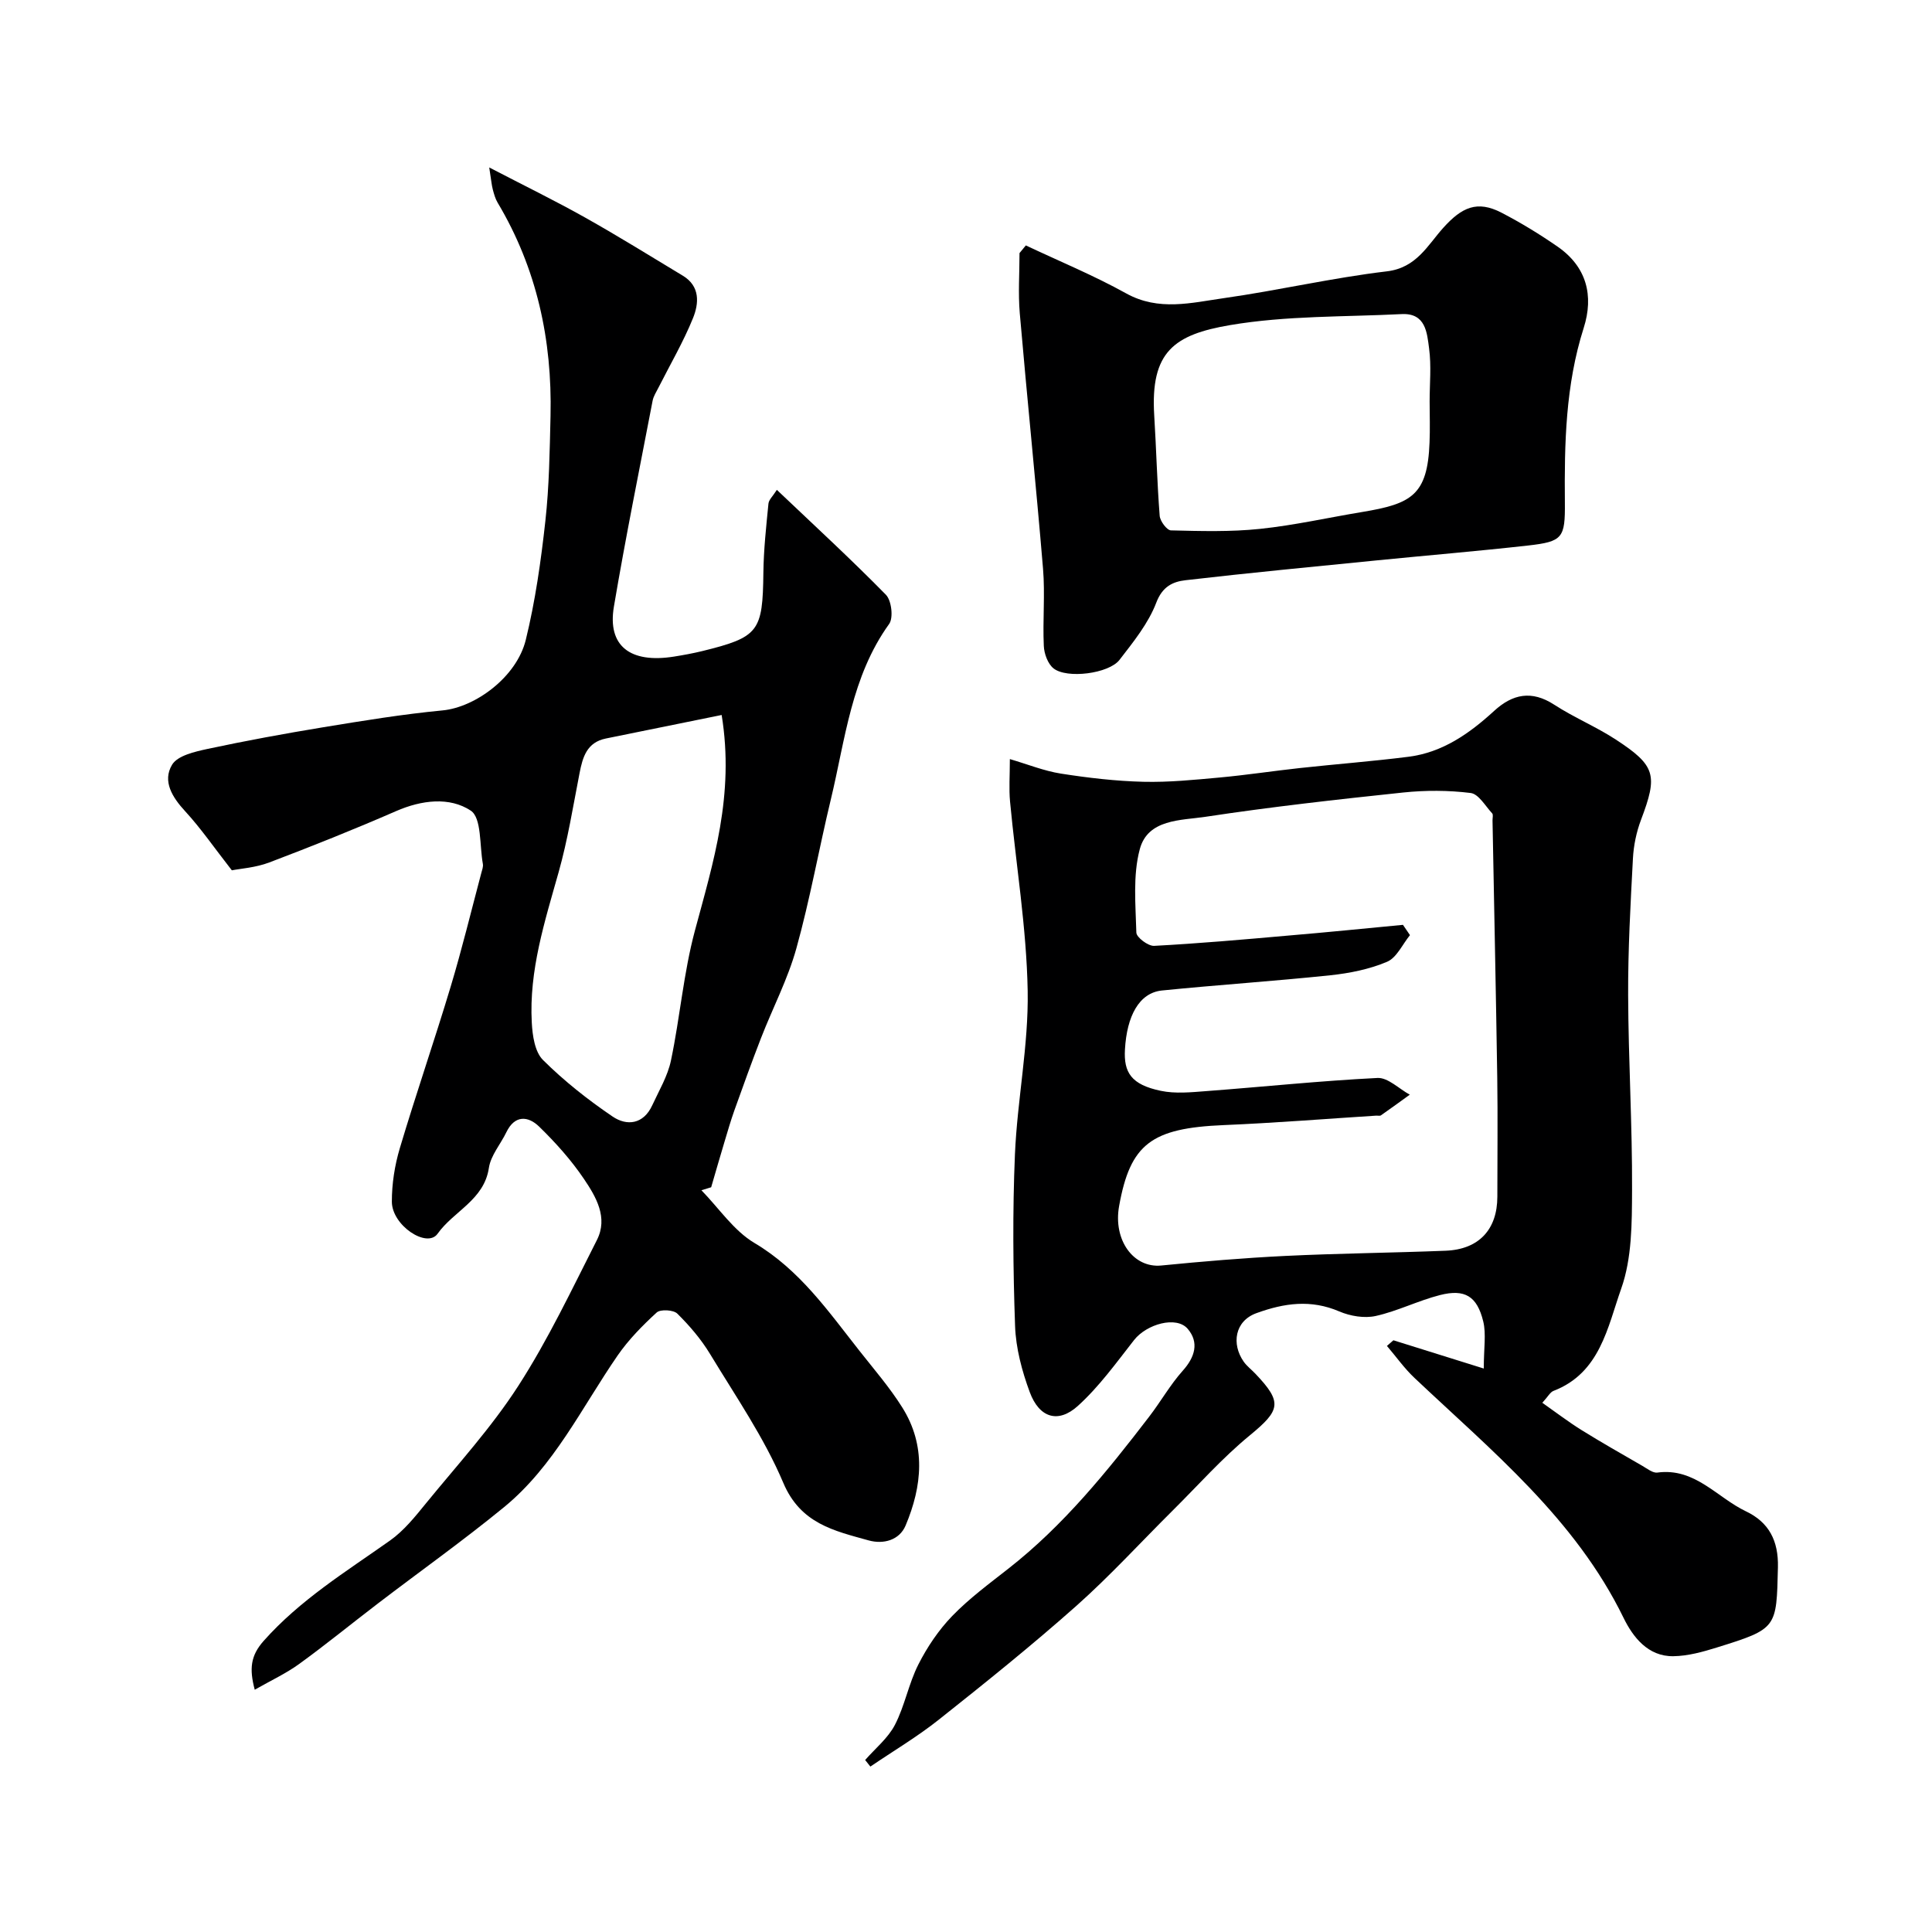
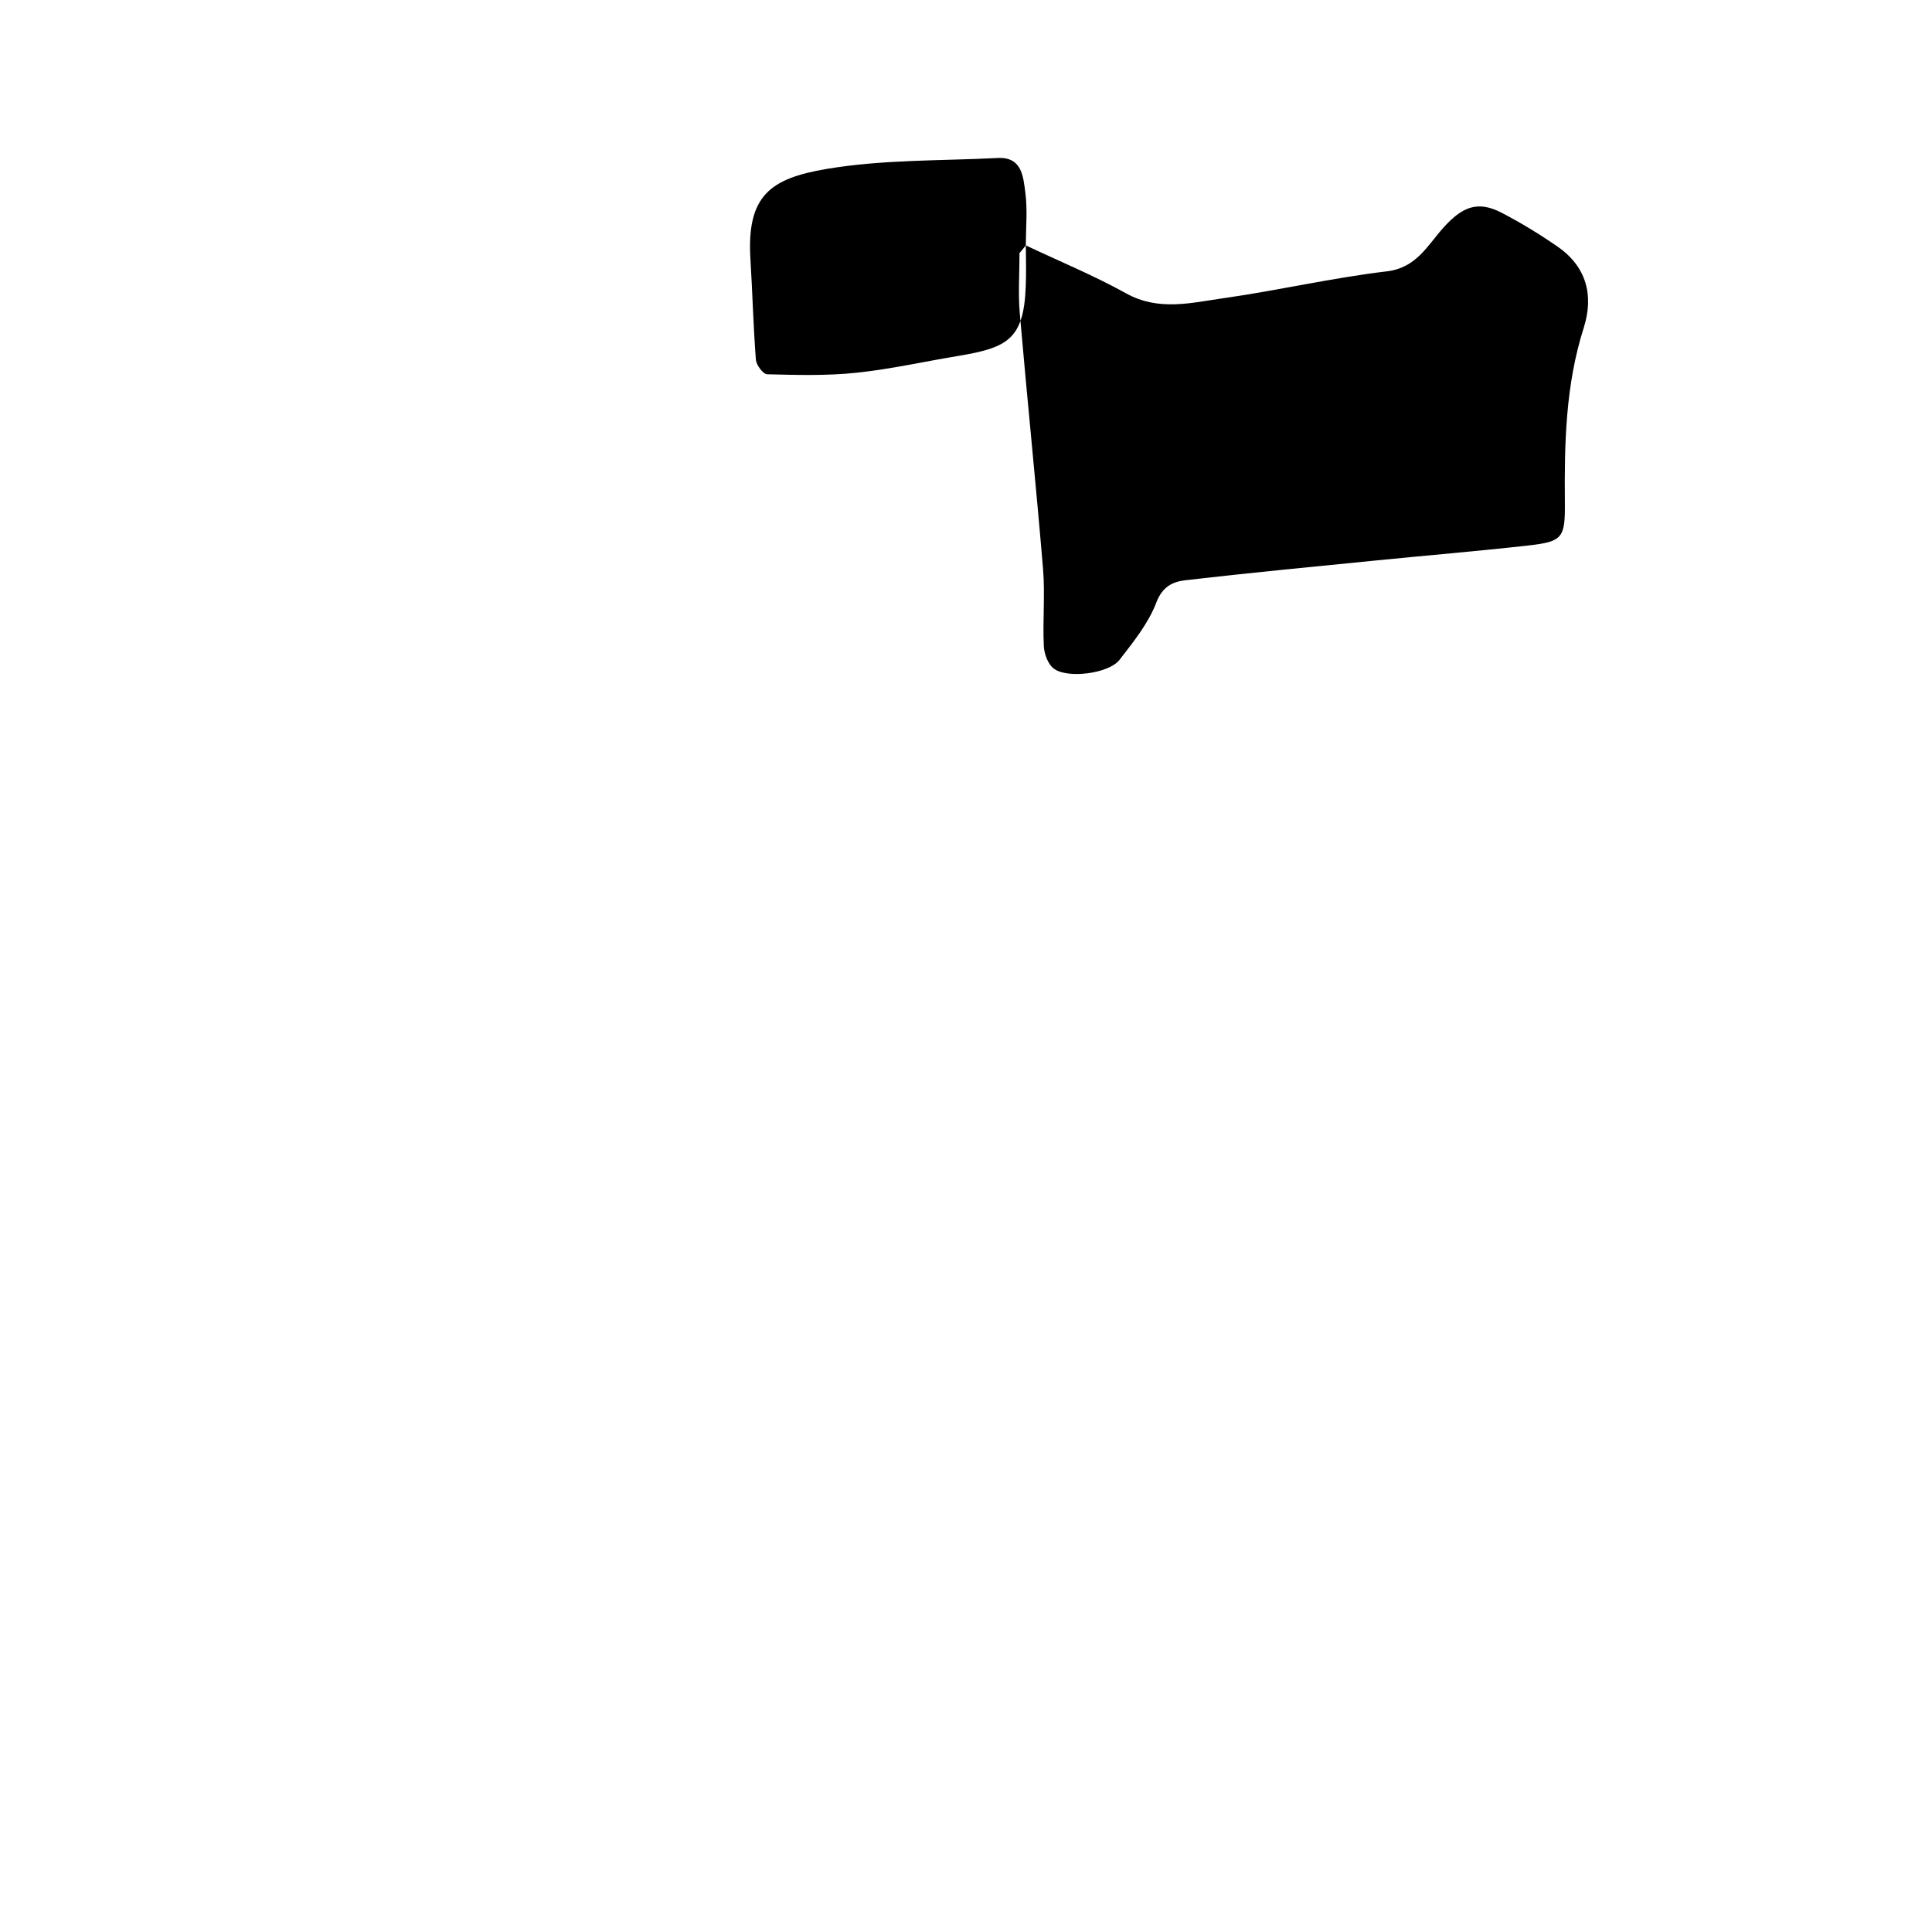
<svg xmlns="http://www.w3.org/2000/svg" enable-background="new 0 0 400 400" viewBox="0 0 400 400">
  <g fill="#000001">
-     <path d="m48 180.19c-3.68-4.71-6.4-8.68-9.63-12.19-2.7-2.92-4.78-6.25-2.75-9.66 1.13-1.9 4.7-2.71 7.33-3.28 7.95-1.7 15.95-3.17 23.97-4.49 8.22-1.35 16.45-2.7 24.73-3.49 6.73-.65 15.31-6.87 17.21-14.61 1.97-8.05 3.14-16.33 4.05-24.58.8-7.21.9-14.52 1.07-21.79.36-15.69-2.83-30.53-10.95-44.14-.49-.82-.75-1.79-1-2.72-.24-.9-.31-1.85-.74-4.57 7.26 3.77 13.69 6.91 19.92 10.41 6.82 3.83 13.46 7.96 20.16 12 3.62 2.18 3.34 5.74 2.11 8.78-2.01 4.96-4.74 9.62-7.16 14.41-.44.88-1.02 1.75-1.2 2.68-2.73 14.21-5.61 28.39-8.02 42.65-1.37 8.12 3.34 11.79 12.45 10.34 1.93-.31 3.86-.66 5.76-1.12 11.82-2.9 12.6-4.04 12.74-16.27.06-4.76.58-9.53 1.05-14.28.08-.81.92-1.55 1.74-2.85 7.8 7.41 15.38 14.38 22.58 21.72 1.16 1.18 1.58 4.77.67 6.04-7.84 10.9-9.08 23.89-12.07 36.31-2.47 10.26-4.31 20.69-7.14 30.86-1.77 6.37-4.91 12.36-7.32 18.57-1.92 4.94-3.71 9.94-5.5 14.93-.76 2.13-1.39 4.31-2.04 6.48-.95 3.16-1.86 6.32-2.78 9.48-.67.21-1.34.41-2.02.62 3.62 3.7 6.68 8.36 10.99 10.92 9.37 5.57 15.27 14.13 21.73 22.32 3.03 3.85 6.27 7.59 8.86 11.72 4.97 7.9 4.13 16.29.7 24.44-1.28 3.05-4.58 3.95-7.67 3.09-7.13-1.99-14.08-3.45-17.66-11.92-3.96-9.36-9.86-17.91-15.16-26.67-1.85-3.05-4.24-5.85-6.78-8.36-.8-.79-3.5-.94-4.27-.23-2.95 2.7-5.83 5.63-8.1 8.92-7.43 10.77-13.14 22.88-23.49 31.37-8.47 6.94-17.41 13.29-26.11 19.94-5.46 4.17-10.78 8.52-16.34 12.55-2.69 1.95-5.76 3.37-9.18 5.32-1.15-4.34-.86-7.05 1.83-10.09 7.55-8.51 17.06-14.35 26.18-20.8 2.87-2.03 5.2-4.94 7.45-7.71 6.52-7.99 13.55-15.68 19.11-24.31 6.18-9.58 11.09-19.99 16.27-30.19 2.36-4.65-.18-8.95-2.67-12.64-2.65-3.93-5.89-7.54-9.29-10.85-2.27-2.21-5.04-2.45-6.78 1.16-1.2 2.48-3.23 4.8-3.62 7.38-.98 6.66-7.29 8.94-10.62 13.64-2.19 3.09-9.46-1.71-9.47-6.63-.01-3.7.59-7.53 1.65-11.08 3.34-11.21 7.17-22.28 10.54-33.49 2.33-7.75 4.24-15.63 6.32-23.45.17-.63.44-1.33.33-1.93-.7-3.82-.23-9.51-2.51-11.02-4.37-2.89-10.16-2.21-15.45.1-8.65 3.77-17.42 7.28-26.25 10.63-2.84 1.08-5.99 1.28-7.76 1.63zm101.41-32.16c-8.15 1.66-16.06 3.27-23.97 4.87-3.93.8-4.8 3.82-5.45 7.17-1.34 6.85-2.44 13.79-4.33 20.5-2.88 10.23-6.15 20.36-5.56 31.15.14 2.66.62 6.05 2.32 7.74 4.37 4.35 9.29 8.23 14.4 11.7 2.97 2.02 6.4 1.62 8.21-2.3 1.41-3.06 3.22-6.08 3.89-9.32 1.87-8.91 2.6-18.09 4.95-26.85 3.8-14.16 8.24-28.1 5.54-44.66z" />
-     <path d="m288.49 277.49c5.8 1.81 11.6 3.63 18.71 5.85 0-4.27.52-7.15-.11-9.75-1.28-5.24-3.81-6.77-8.96-5.46-4.51 1.15-8.77 3.32-13.3 4.33-2.35.52-5.27.03-7.54-.94-5.88-2.52-11.37-1.75-17.15.35-4.53 1.64-5.19 6.41-2.65 10.04.66.94 1.63 1.66 2.43 2.51 5.67 5.95 5.16 7.56-1.19 12.78-5.69 4.67-10.63 10.27-15.88 15.48-6.67 6.62-13.03 13.6-20.04 19.83-9.2 8.17-18.8 15.88-28.44 23.53-4.47 3.55-9.43 6.49-14.17 9.71-.36-.45-.72-.91-1.08-1.36 2.1-2.4 4.73-4.52 6.16-7.27 2.04-3.94 2.84-8.52 4.85-12.49 1.83-3.62 4.2-7.14 7.01-10.05 3.52-3.64 7.66-6.69 11.66-9.83 11.41-8.94 20.41-20.08 29.15-31.48 2.38-3.1 4.33-6.57 6.92-9.47 2.55-2.84 3.42-5.87 1.04-8.67-2.34-2.76-8.52-.99-11.11 2.31-3.69 4.71-7.24 9.66-11.64 13.64-4.09 3.7-7.99 2.46-9.96-2.85-1.61-4.36-2.88-9.09-3.04-13.71-.42-11.82-.53-23.67-.03-35.48.48-11.32 2.84-22.62 2.64-33.9-.24-13.08-2.42-26.12-3.65-39.18-.25-2.64-.04-5.32-.04-8.8 3.71 1.09 7.09 2.46 10.59 3.01 5.64.88 11.35 1.55 17.05 1.69 5.28.13 10.59-.41 15.86-.89 5.52-.51 11-1.35 16.51-1.95 7.5-.82 15.03-1.39 22.52-2.34 7.06-.89 12.63-4.82 17.74-9.5 3.81-3.49 7.75-4.32 12.42-1.29 4.09 2.66 8.68 4.56 12.77 7.23 8.3 5.42 8.7 7.39 5.22 16.6-.96 2.54-1.54 5.33-1.68 8.04-.5 9.42-1.03 18.86-.99 28.3.05 13.43.87 26.87.81 40.3-.03 6.86-.01 14.15-2.25 20.45-2.81 7.92-4.35 17.45-14.02 21.16-.68.26-1.11 1.15-2.31 2.46 2.85 2 5.38 3.94 8.07 5.62 4.16 2.59 8.42 5 12.66 7.45.99.57 2.14 1.51 3.09 1.38 7.78-1.05 12.33 5.16 18.33 8.02 4.77 2.27 6.76 6.09 6.63 11.59-.3 12.59-.11 12.71-12.62 16.6-2.92.91-6 1.77-9.03 1.81-5.28.08-8.39-4.01-10.31-7.94-10-20.51-27.25-34.53-43.29-49.68-2.11-1.99-3.81-4.41-5.7-6.62.44-.4.89-.78 1.34-1.17zm1.98-86.01c.48.71.97 1.42 1.45 2.13-1.56 1.9-2.74 4.67-4.75 5.52-3.66 1.55-7.76 2.37-11.75 2.79-11.6 1.22-23.24 1.98-34.84 3.15-4.76.48-7.28 5.32-7.67 12.2-.28 4.78 1.3 7.29 7.4 8.57 3.03.64 6.32.3 9.47.06 11.81-.89 23.59-2.13 35.41-2.72 2.17-.11 4.46 2.25 6.69 3.46-1.98 1.43-3.96 2.88-5.97 4.28-.23.16-.65.04-.98.06-10.53.67-21.05 1.52-31.59 1.96-14.95.63-19.33 3.88-21.64 16.76-1.27 7.06 2.99 12.88 8.73 12.31 8.51-.84 17.05-1.56 25.59-1.98 11.09-.54 22.19-.64 33.28-1.08 6.89-.27 10.7-4.39 10.71-11.19 0-8.2.1-16.4-.02-24.6-.27-17.76-.65-35.53-.98-53.29-.01-.5.18-1.19-.07-1.47-1.42-1.53-2.81-4.02-4.46-4.22-4.59-.57-9.35-.58-13.96-.1-13.68 1.44-27.36 2.97-40.95 5.03-5.06.76-11.92.44-13.59 6.71-1.46 5.45-.86 11.5-.71 17.27.03.99 2.44 2.8 3.67 2.74 9.2-.49 18.38-1.3 27.56-2.11 7.98-.67 15.97-1.48 23.97-2.24z" />
-     <path d="m212.39 50.81c6.94 3.28 14.08 6.22 20.78 9.94 6.74 3.73 13.5 1.93 20.2.98 11.29-1.6 22.45-4.21 33.76-5.55 6.15-.73 8.45-5.42 11.69-9.02 3.83-4.25 7.01-5.74 12.06-3.12 4.01 2.08 7.89 4.45 11.6 7.02 6.02 4.17 7.54 10.15 5.4 16.86-3.76 11.81-4 23.93-3.89 36.12.07 7.34-.46 8.09-7.59 8.9-10.43 1.17-20.9 2.04-31.34 3.08-13.22 1.32-26.44 2.58-39.63 4.11-2.58.3-4.76 1.28-6.03 4.63-1.64 4.31-4.75 8.14-7.62 11.86-2.21 2.86-10.9 3.96-13.66 1.76-1.18-.94-1.94-3.03-2.01-4.64-.25-5.32.28-10.68-.16-15.97-1.47-17.66-3.3-35.29-4.82-52.95-.35-4.11-.05-8.28-.05-12.42.42-.53.87-1.06 1.31-1.59zm83.6 32.32c0-3.67.37-7.38-.11-10.98-.43-3.24-.69-7.37-5.68-7.12-11.86.6-23.89.3-35.53 2.28-11.58 1.97-16.52 5.51-15.7 18.7.43 6.93.59 13.87 1.13 20.79.09 1.11 1.5 2.99 2.33 3.01 6.14.15 12.33.33 18.42-.31 7.11-.74 14.12-2.33 21.19-3.5 10.16-1.69 13.52-3.45 13.93-14.37.12-2.83.03-5.66.02-8.5z" />
+     <path d="m212.39 50.81c6.94 3.28 14.08 6.22 20.78 9.94 6.74 3.73 13.5 1.93 20.2.98 11.29-1.6 22.45-4.21 33.76-5.55 6.15-.73 8.45-5.42 11.69-9.02 3.83-4.25 7.01-5.74 12.06-3.12 4.01 2.08 7.89 4.45 11.6 7.02 6.02 4.17 7.54 10.15 5.4 16.86-3.76 11.81-4 23.93-3.89 36.12.07 7.34-.46 8.09-7.59 8.9-10.43 1.17-20.9 2.04-31.34 3.08-13.22 1.32-26.44 2.58-39.63 4.11-2.58.3-4.76 1.28-6.03 4.63-1.64 4.31-4.75 8.14-7.62 11.86-2.21 2.86-10.9 3.96-13.66 1.76-1.18-.94-1.94-3.03-2.01-4.64-.25-5.32.28-10.68-.16-15.97-1.47-17.66-3.3-35.29-4.82-52.95-.35-4.11-.05-8.28-.05-12.42.42-.53.87-1.06 1.31-1.59zc0-3.67.37-7.38-.11-10.98-.43-3.24-.69-7.37-5.68-7.12-11.86.6-23.89.3-35.53 2.28-11.58 1.97-16.52 5.51-15.7 18.7.43 6.93.59 13.87 1.13 20.79.09 1.11 1.5 2.99 2.33 3.01 6.14.15 12.33.33 18.42-.31 7.11-.74 14.12-2.33 21.19-3.5 10.16-1.69 13.52-3.45 13.93-14.37.12-2.83.03-5.66.02-8.5z" />
  </g>
</svg>